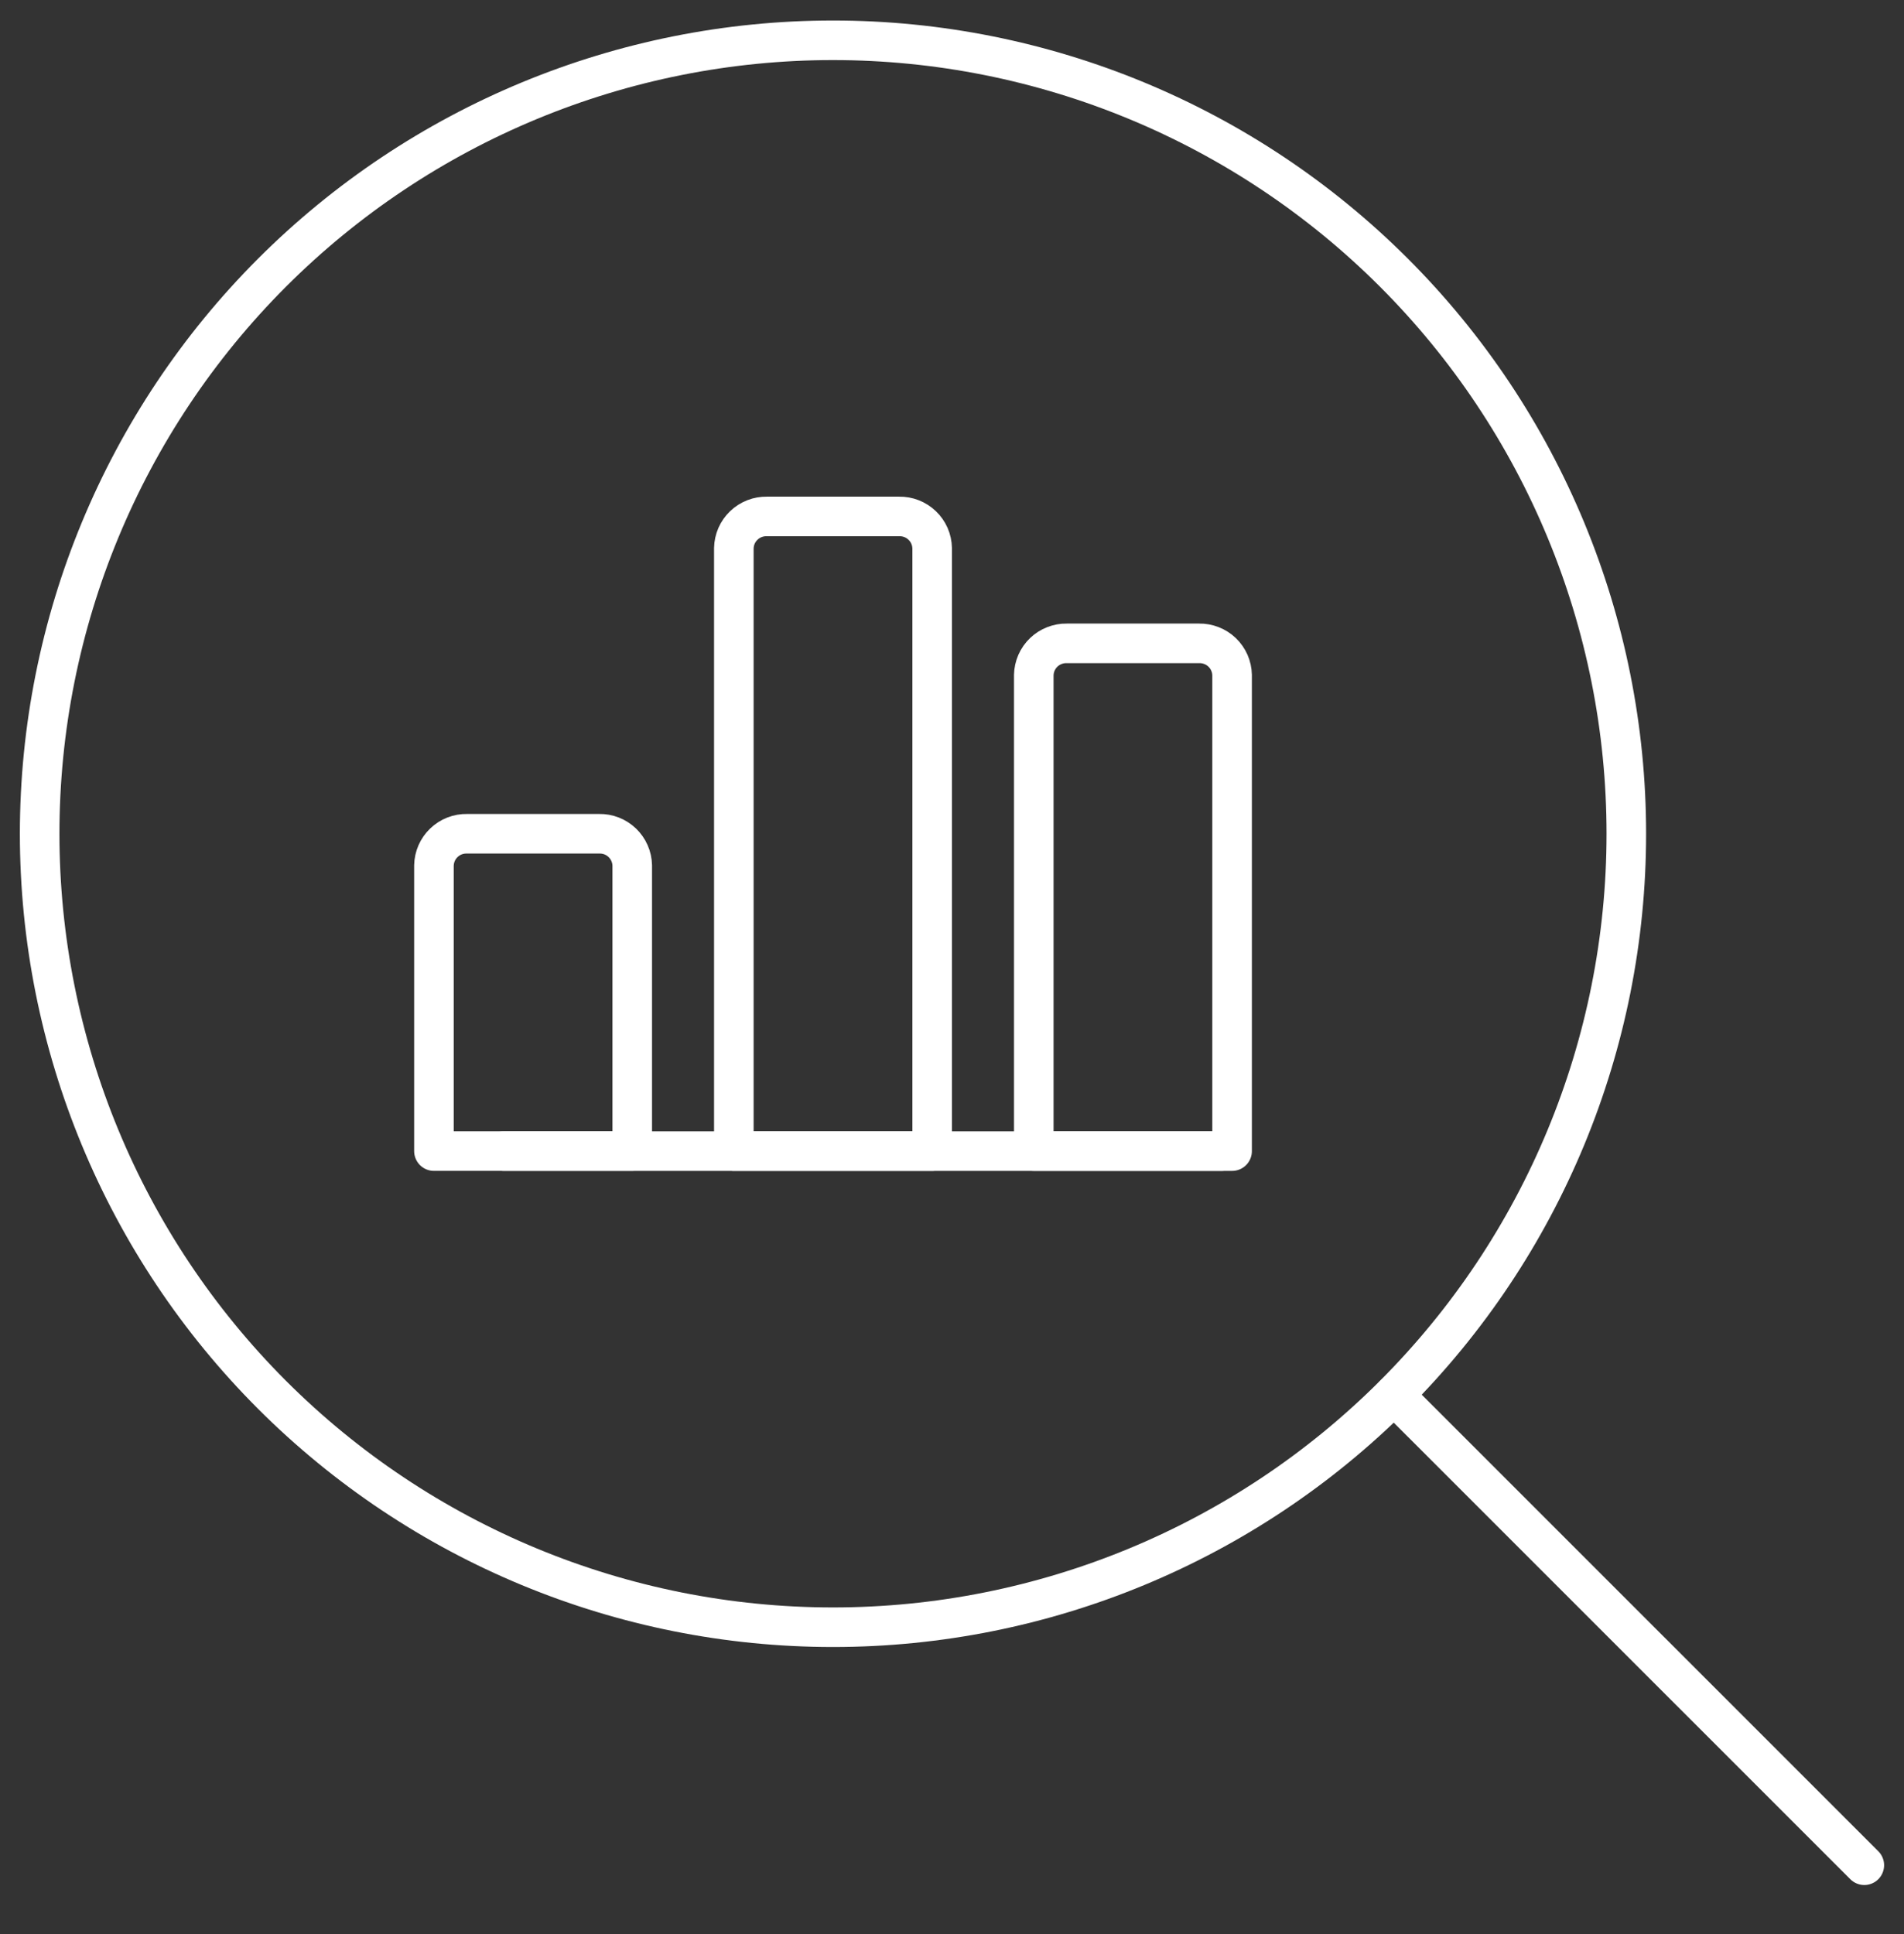
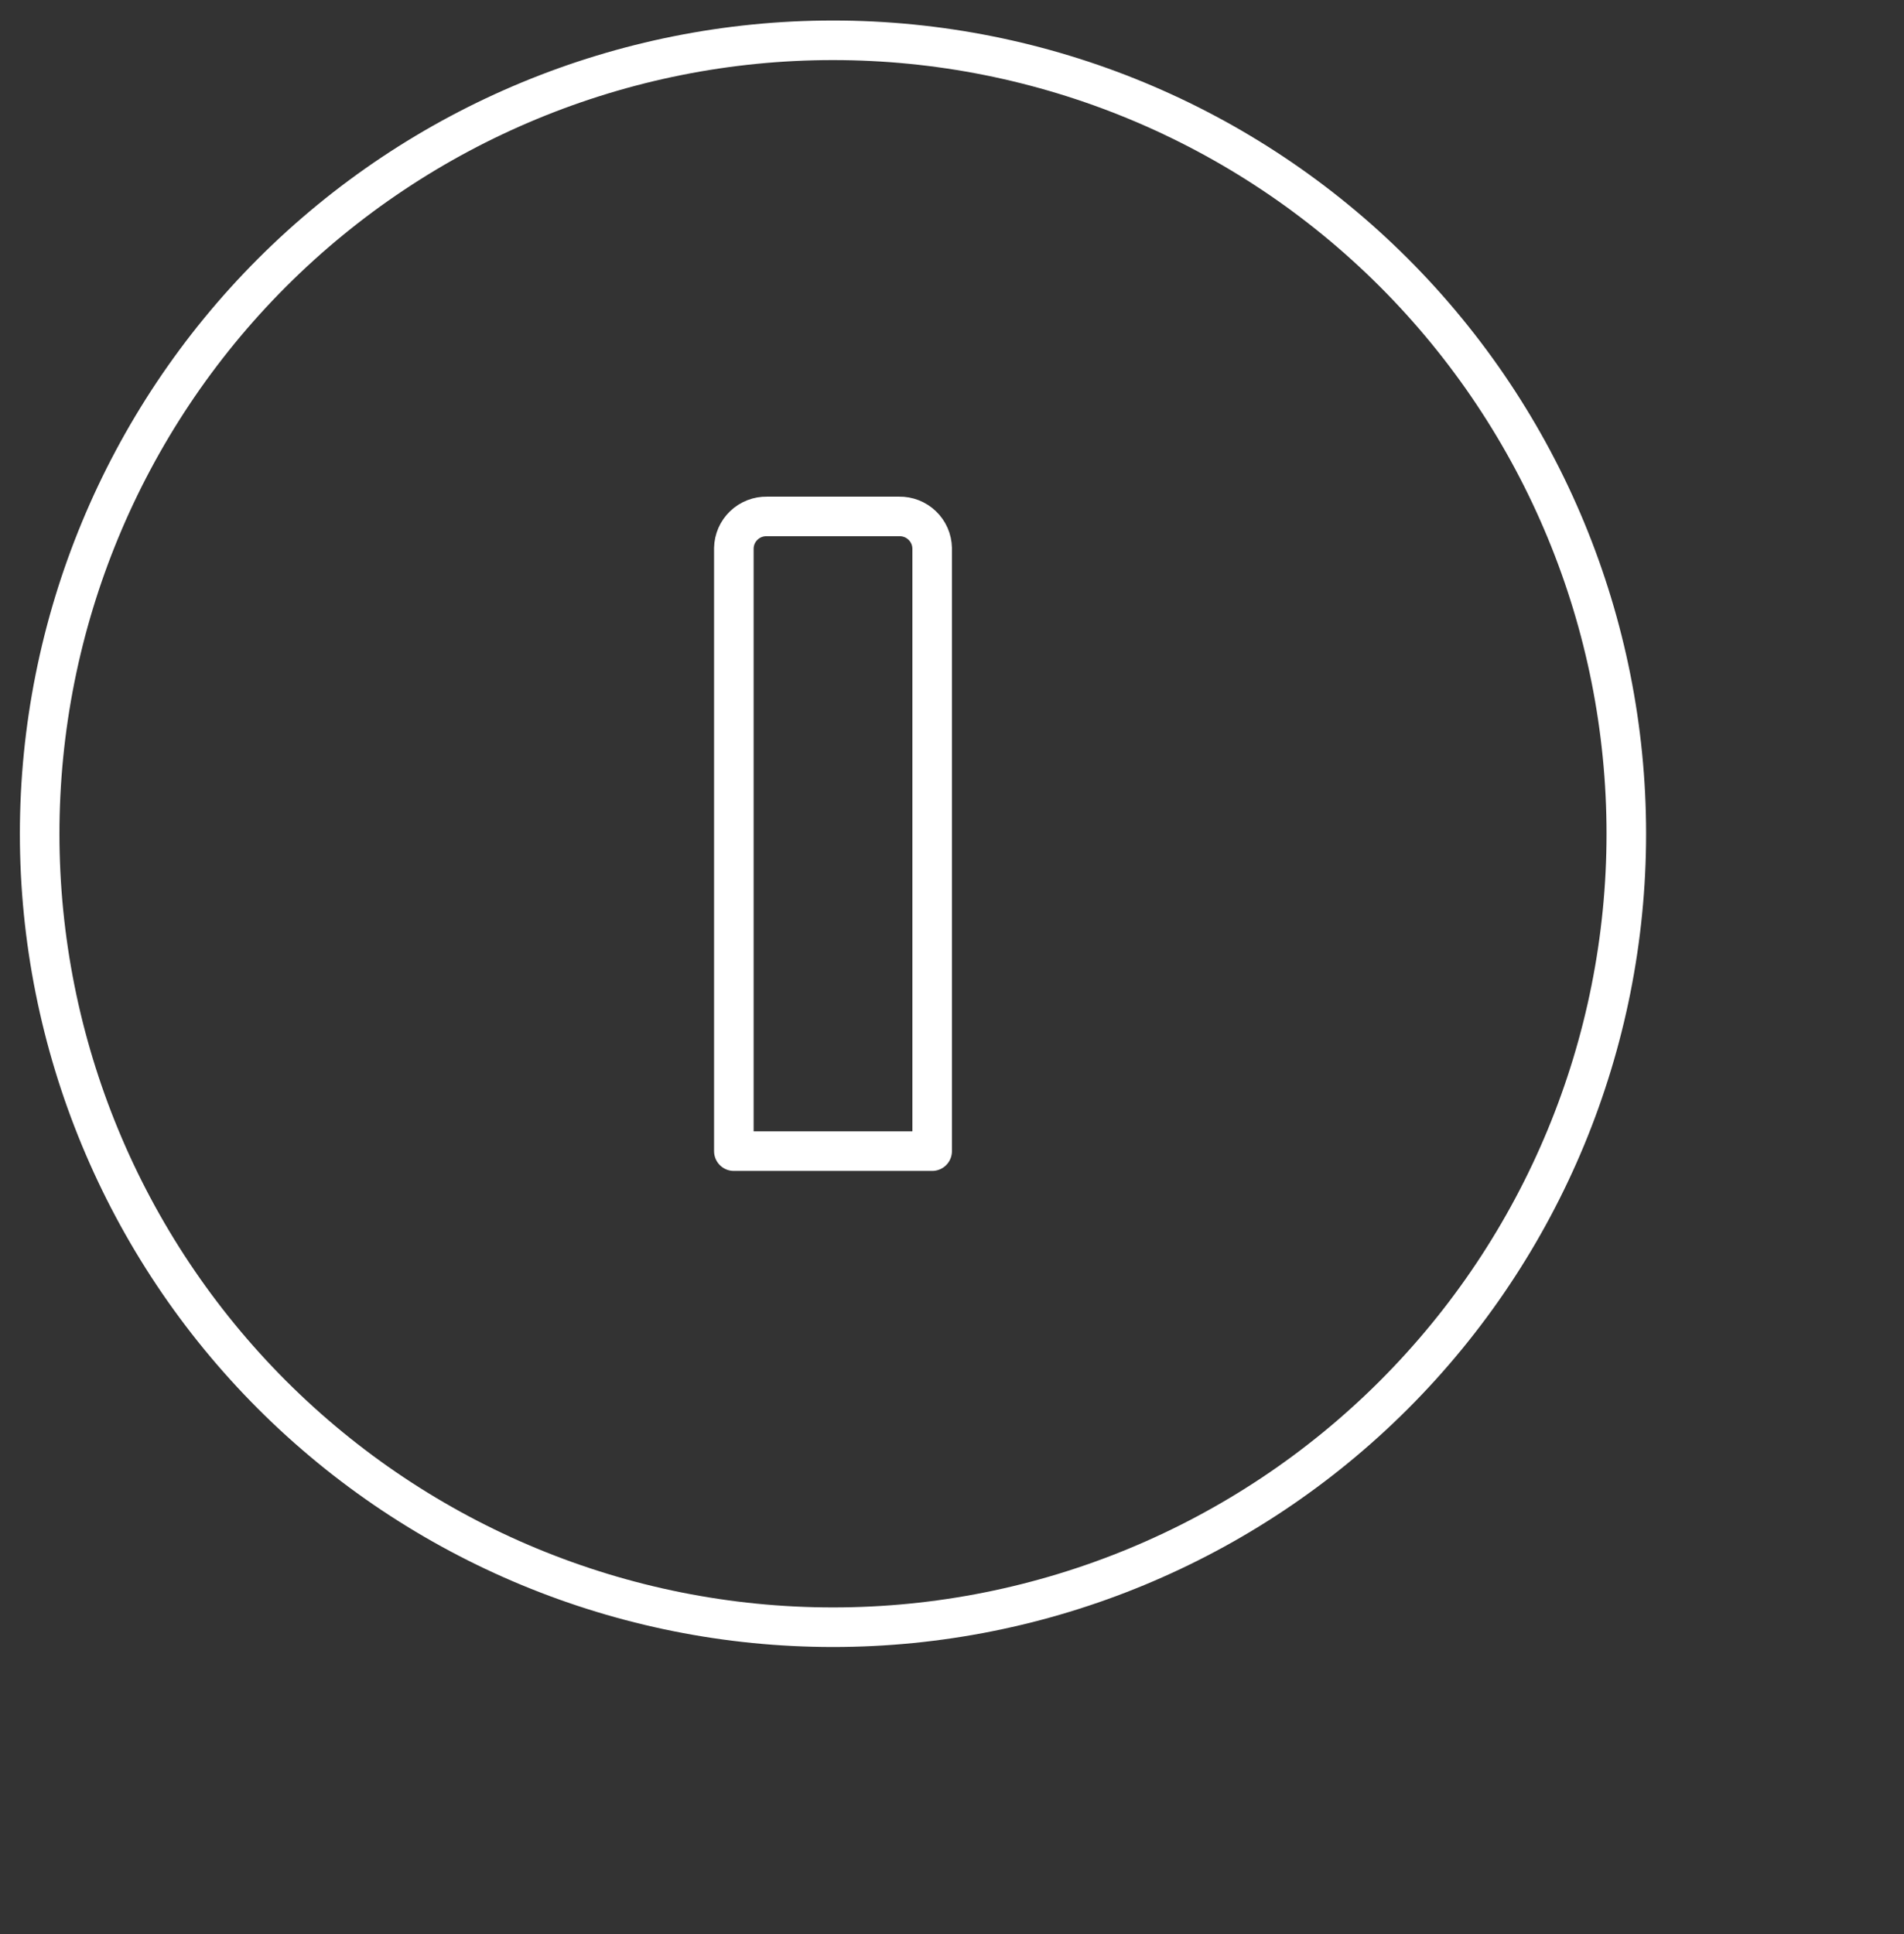
<svg xmlns="http://www.w3.org/2000/svg" fill="none" height="65" viewBox="0 0 64 65" width="64">
  <rect x="0" y="0" width="64" height="65" fill="#333333" stroke="none" />
  <g clip-path="url(#clip0_662_3125)">
    <path d="M1.333 28.021C1.333 35.094 4.143 41.876 9.143 46.877C14.145 51.878 20.927 54.688 28 54.688C35.072 54.688 41.855 51.878 46.856 46.877C51.857 41.876 54.666 35.094 54.666 28.021C54.666 20.949 51.857 14.166 46.856 9.165C41.855 4.164 35.072 1.354 28 1.354C20.927 1.354 14.145 4.164 9.143 9.165C4.143 14.166 1.333 20.949 1.333 28.021Z" stroke="white" stroke-linecap="round" stroke-linejoin="round" stroke-width="1.33" />
-     <path d="M46.858 46.882L62.666 62.687" stroke="white" stroke-linecap="round" stroke-linejoin="round" stroke-width="1.33" />
-     <path d="M16.939 38.688H41.06" stroke="white" stroke-linecap="round" stroke-linejoin="round" stroke-width="1.33" />
-     <path d="M21.252 29.087C21.249 28.944 21.218 28.803 21.16 28.672C21.103 28.541 21.02 28.423 20.917 28.324C20.814 28.225 20.692 28.147 20.559 28.095C20.426 28.043 20.284 28.018 20.141 28.021H15.697C15.554 28.018 15.412 28.043 15.278 28.095C15.145 28.147 15.024 28.225 14.921 28.324C14.817 28.423 14.735 28.541 14.677 28.672C14.62 28.803 14.589 28.944 14.586 29.087V38.686H21.252V29.087Z" stroke="white" stroke-linecap="round" stroke-linejoin="round" stroke-width="1.33" />
    <path d="M31.333 18.423C31.33 18.28 31.299 18.139 31.242 18.008C31.184 17.877 31.102 17.759 30.998 17.66C30.895 17.561 30.773 17.483 30.64 17.431C30.507 17.379 30.365 17.354 30.222 17.357H25.778C25.635 17.354 25.493 17.379 25.36 17.431C25.226 17.483 25.105 17.561 25.002 17.66C24.898 17.759 24.816 17.877 24.758 18.008C24.701 18.139 24.67 18.28 24.667 18.423V38.688H31.333V18.423Z" stroke="white" stroke-linecap="round" stroke-linejoin="round" stroke-width="1.33" />
-     <path d="M41.415 22.689C41.412 22.546 41.381 22.405 41.324 22.274C41.266 22.143 41.184 22.024 41.08 21.925C40.977 21.826 40.856 21.749 40.722 21.697C40.589 21.645 40.447 21.619 40.304 21.622H35.86C35.717 21.619 35.575 21.645 35.442 21.697C35.308 21.749 35.187 21.826 35.084 21.925C34.98 22.024 34.898 22.143 34.84 22.274C34.783 22.405 34.752 22.546 34.749 22.689V38.687H41.415V22.689Z" stroke="white" stroke-linecap="round" stroke-linejoin="round" stroke-width="1.33" />
  </g>
  <defs>
    <clipPath id="clip0_662_3125">
      <rect fill="white" height="64" transform="translate(0 0.016)" width="64" />
    </clipPath>
  </defs>
</svg>